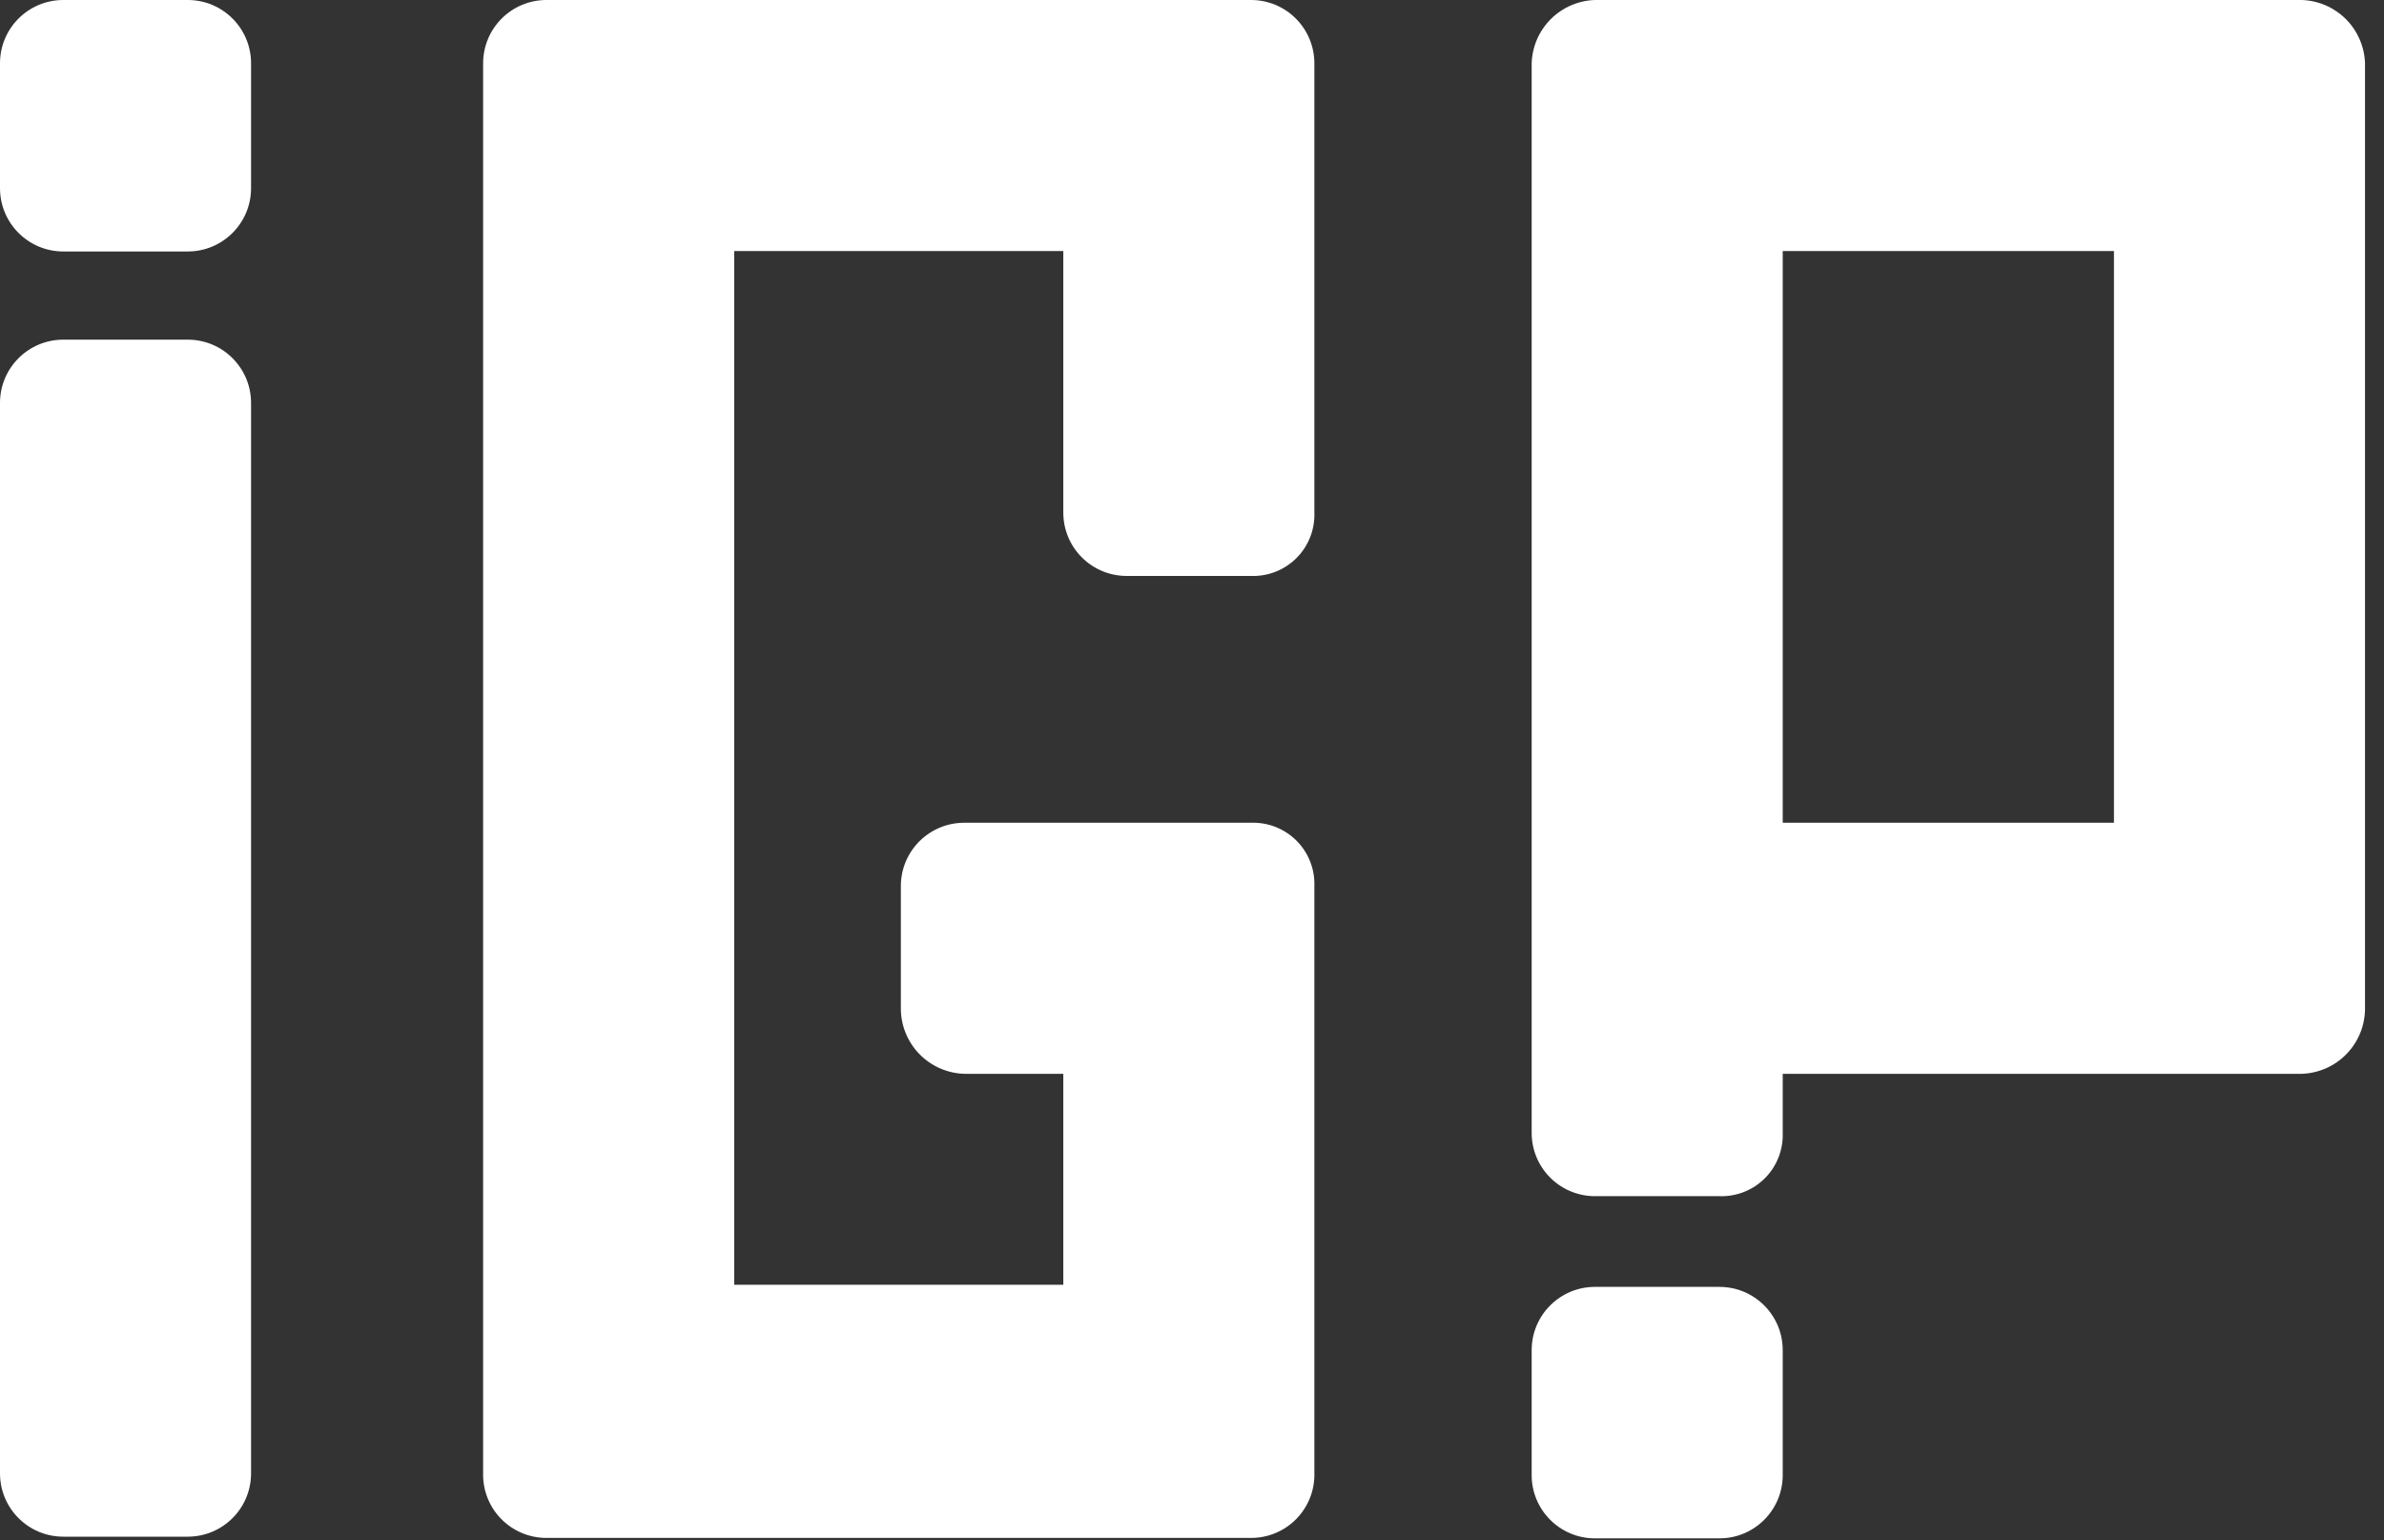
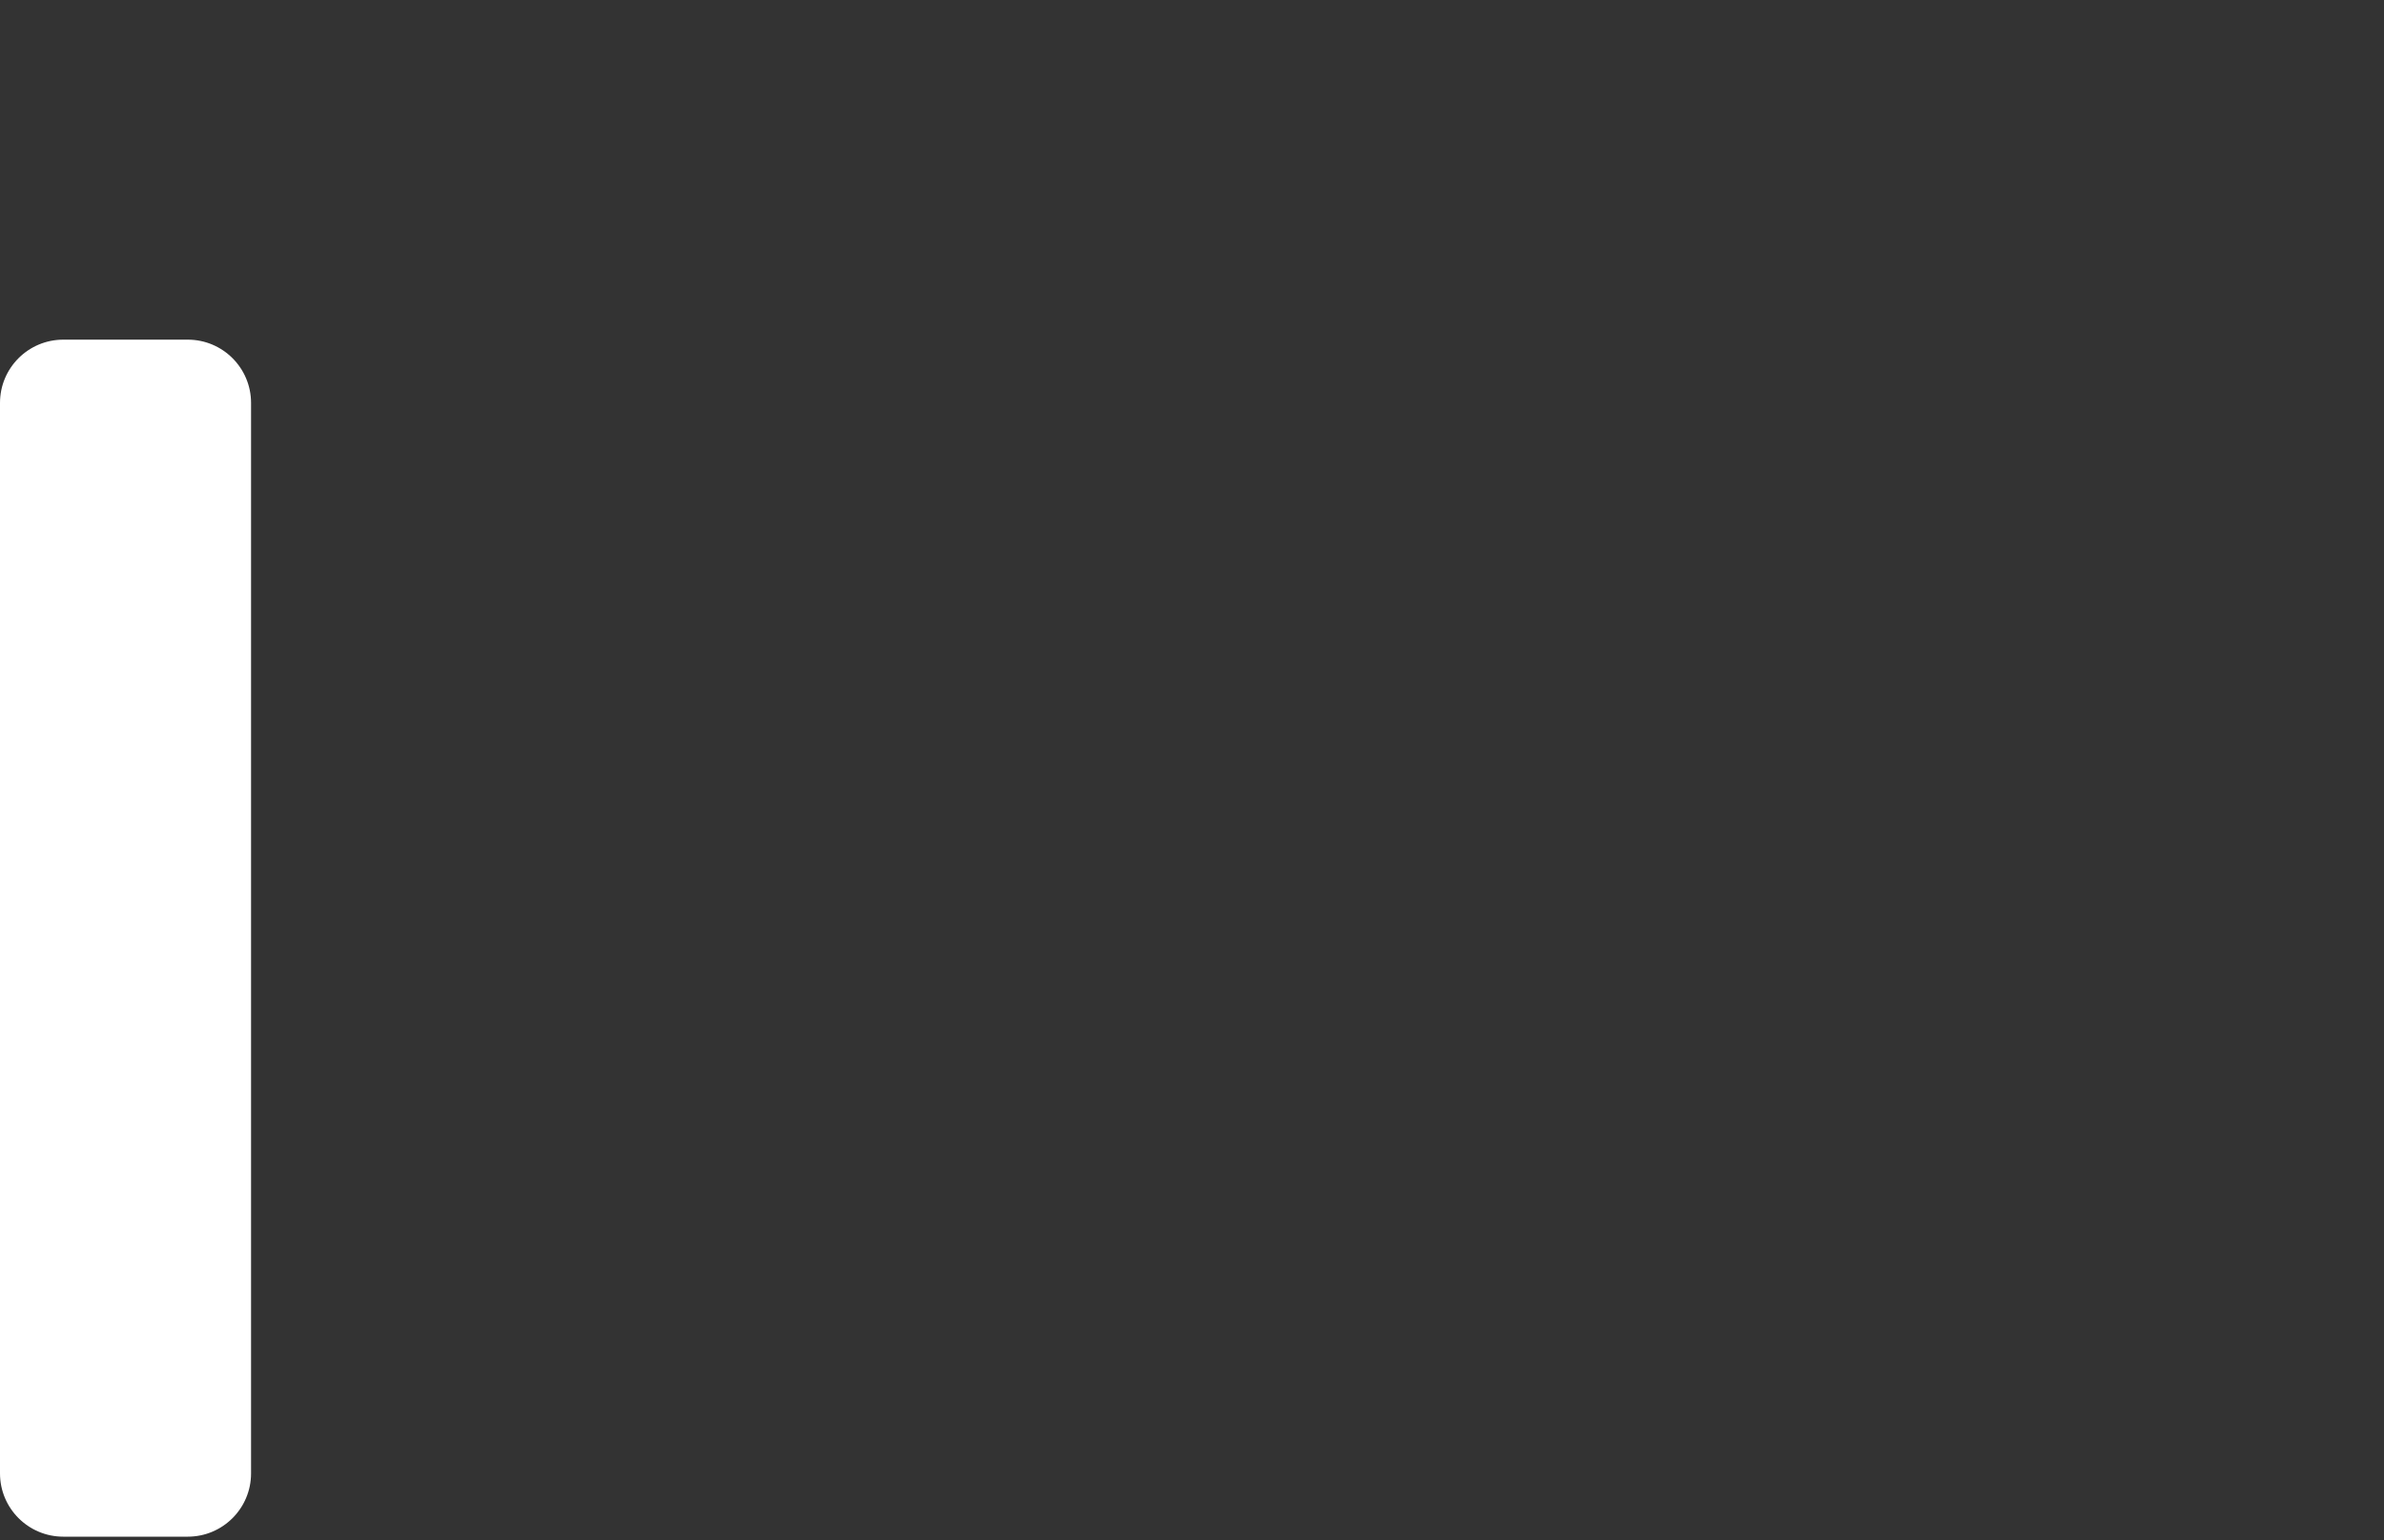
<svg xmlns="http://www.w3.org/2000/svg" width="113" height="73" viewBox="0 0 113 73" fill="none">
  <rect x="0" y="0" width="113" height="73" fill="#333333" stroke="none" />
-   <path d="M62.3 69.8V42C62.314 41.602 62.246 41.206 62.1 40.836C61.954 40.465 61.734 40.129 61.452 39.848C61.171 39.566 60.835 39.346 60.464 39.2C60.094 39.054 59.698 38.986 59.3 39H45.7C44.904 39 44.141 39.316 43.579 39.879C43.016 40.441 42.7 41.204 42.7 42V47.8C42.7 48.605 43.012 49.379 43.572 49.957C44.132 50.536 44.895 50.874 45.7 50.9H50.4V60.9H34.8V11.9H50.4V24.3C50.4 25.096 50.716 25.859 51.279 26.421C51.841 26.984 52.604 27.3 53.4 27.3H59.3C59.698 27.314 60.094 27.246 60.464 27.1C60.835 26.954 61.171 26.734 61.452 26.452C61.734 26.171 61.954 25.835 62.1 25.464C62.246 25.094 62.314 24.698 62.3 24.3V3C62.3 2.204 61.984 1.441 61.421 0.879C60.859 0.316 60.096 0 59.3 0L25.9 0C25.104 0 24.341 0.316 23.779 0.879C23.216 1.441 22.9 2.204 22.9 3V69.8C22.887 70.202 22.954 70.603 23.099 70.979C23.244 71.354 23.463 71.697 23.742 71.986C24.022 72.275 24.358 72.505 24.728 72.662C25.099 72.819 25.497 72.9 25.9 72.9H59.3C59.703 72.9 60.101 72.819 60.472 72.662C60.842 72.505 61.178 72.275 61.458 71.986C61.737 71.697 61.956 71.354 62.101 70.979C62.246 70.603 62.313 70.202 62.3 69.8Z" fill="white" />
  <path d="M8.9 16.1H3C1.343 16.1 0 17.443 0 19.1V69.84C0 71.497 1.343 72.84 3 72.84H8.9C10.557 72.84 11.9 71.497 11.9 69.84V19.1C11.9 17.443 10.557 16.1 8.9 16.1Z" fill="white" />
-   <path d="M8.9 0H3C1.343 0 0 1.343 0 3V8.92C0 10.577 1.343 11.92 3 11.92H8.9C10.557 11.92 11.9 10.577 11.9 8.92V3C11.9 1.343 10.557 0 8.9 0Z" fill="white" />
-   <path d="M109.1 0H75.6C74.812 0.025 74.064 0.349 73.506 0.906C72.949 1.464 72.625 2.212 72.6 3V53.7C72.6 54.496 72.916 55.259 73.479 55.821C74.041 56.384 74.804 56.7 75.6 56.7H81.5C81.898 56.714 82.294 56.646 82.664 56.5C83.035 56.354 83.371 56.134 83.652 55.852C83.934 55.571 84.154 55.235 84.3 54.864C84.446 54.494 84.514 54.098 84.5 53.7V50.9H109.1C109.905 50.874 110.668 50.536 111.228 49.957C111.788 49.379 112.1 48.605 112.1 47.8V3C112.075 2.212 111.751 1.464 111.194 0.906C110.636 0.349 109.888 0.025 109.1 0ZM100.2 39H84.5V11.9H100.2V39Z" fill="white" />
-   <path d="M81.5 61H75.6C73.943 61 72.6 62.343 72.6 64V69.92C72.6 71.577 73.943 72.92 75.6 72.92H81.5C83.157 72.92 84.5 71.577 84.5 69.92V64C84.5 62.343 83.157 61 81.5 61Z" fill="white" />
</svg>